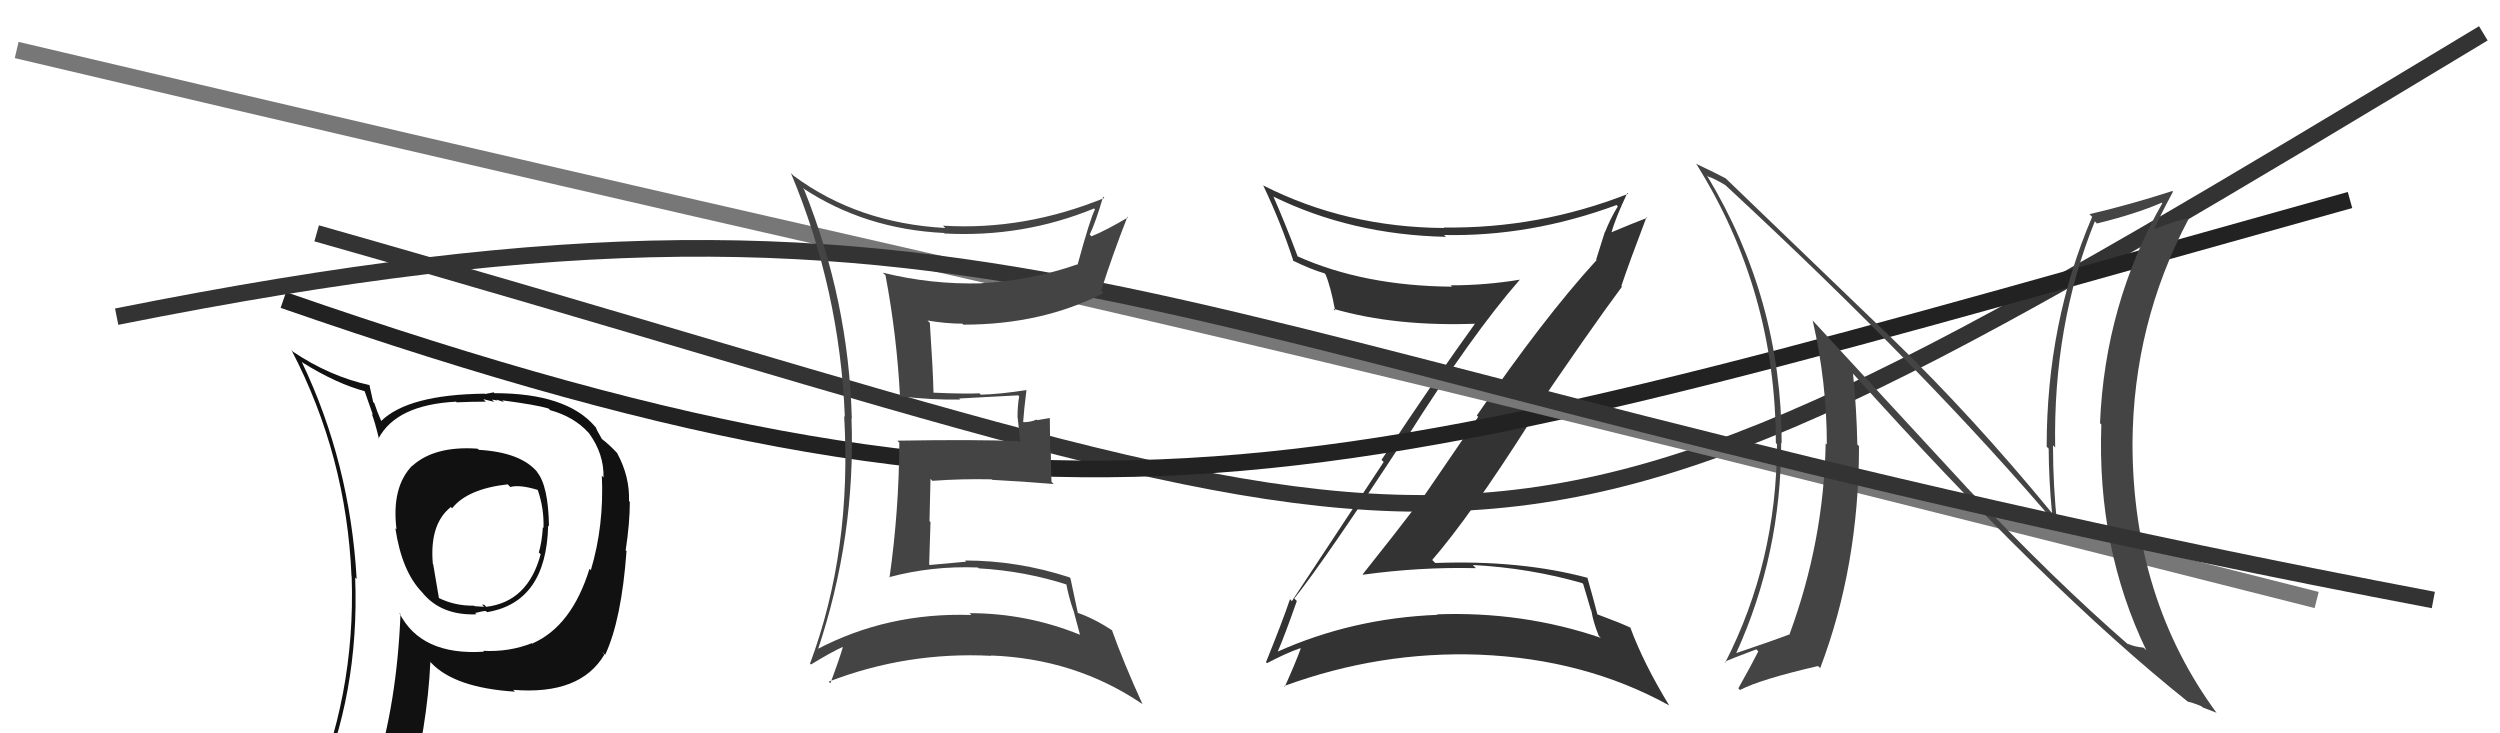
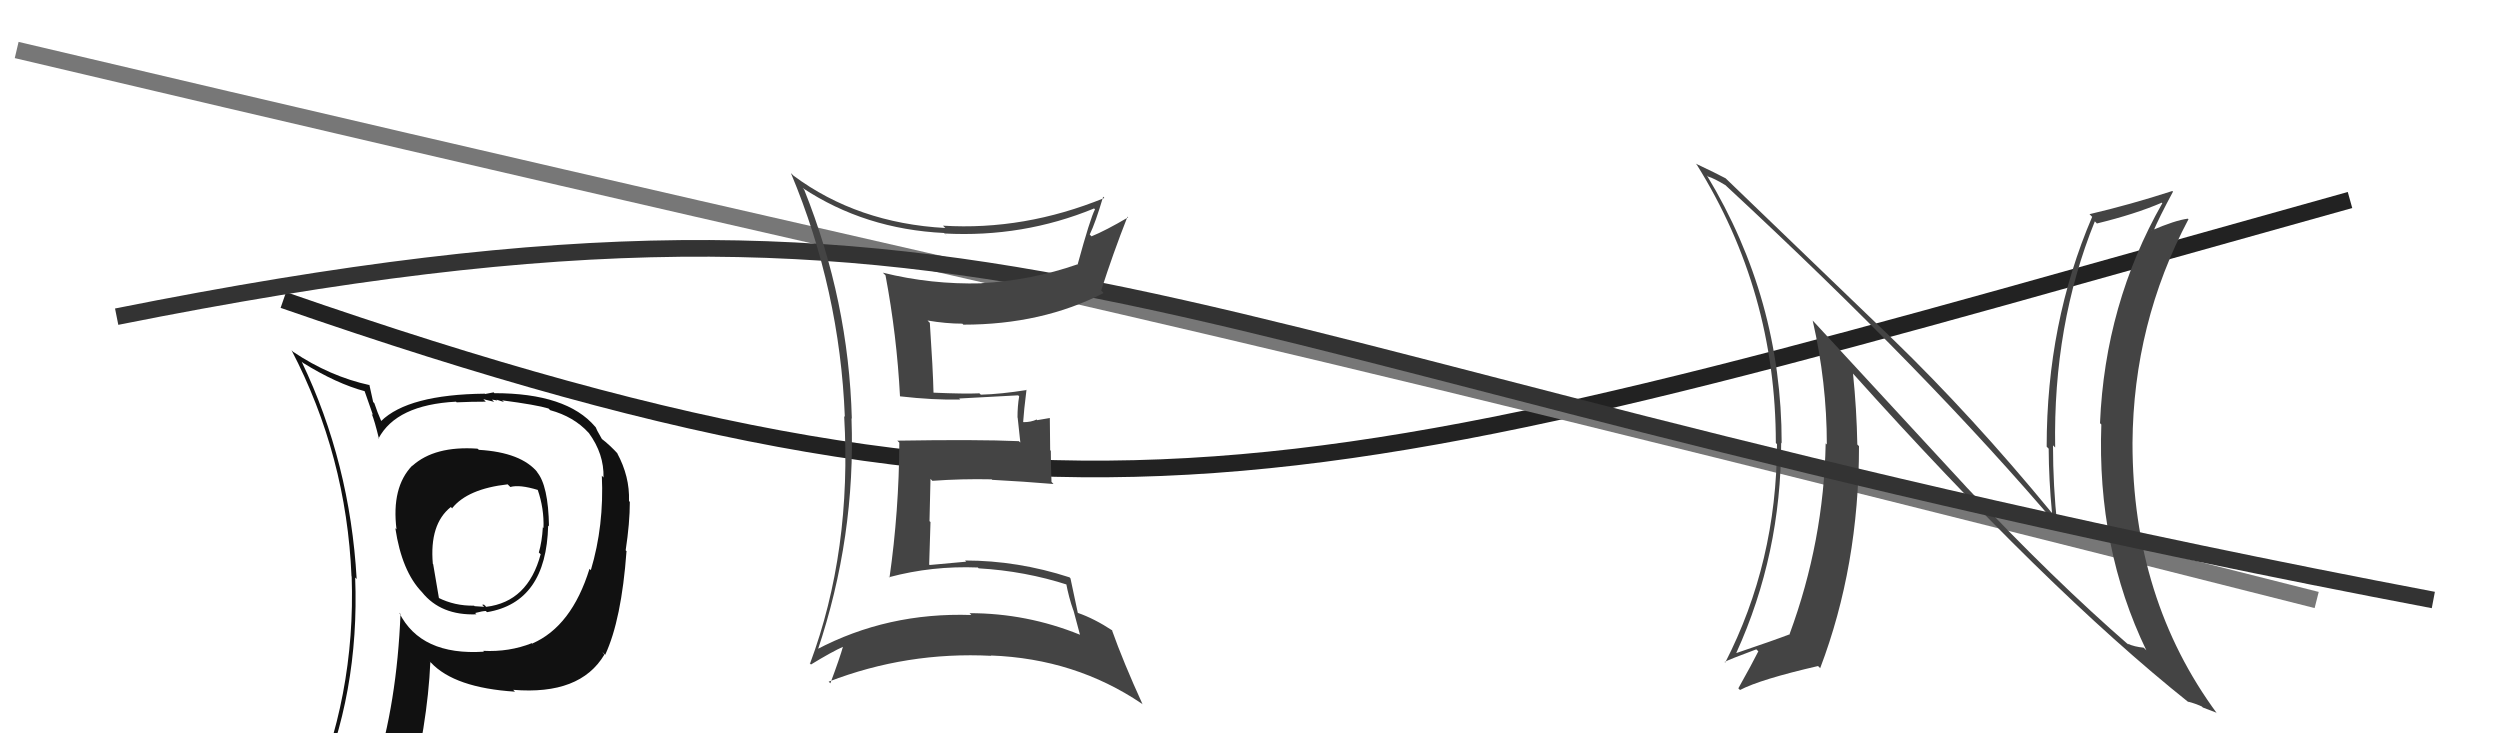
<svg xmlns="http://www.w3.org/2000/svg" width="150" height="44" viewBox="0,0,150,44">
  <path fill="#111" d="M28.70 26.96L28.70 26.96L28.65 26.92Q26.08 26.74 24.74 27.95L24.75 27.96L24.73 27.94Q23.48 29.24 23.79 31.76L23.81 31.78L23.72 31.69Q24.11 34.29 25.33 35.54L25.28 35.50L25.32 35.53Q26.45 36.94 28.59 36.86L28.59 36.87L28.51 36.78Q28.96 36.66 29.15 36.66L29.29 36.80L29.22 36.73Q32.78 36.14 32.89 31.53L32.95 31.59L32.94 31.59Q32.90 29.11 32.21 28.31L32.17 28.27L32.27 28.36Q31.28 27.14 28.73 26.99ZM32.04 38.72L31.96 38.64L31.91 38.59Q30.55 39.13 28.99 39.05L29.13 39.20L29.04 39.10Q25.25 39.35 23.95 36.76L23.97 36.78L24.03 36.84Q23.82 42.15 22.49 46.41L22.51 46.43L22.38 46.30Q20.62 46.83 18.98 47.55L19.06 47.62L18.98 47.54Q21.58 41.61 21.31 34.65L21.21 34.55L21.40 34.74Q21.00 27.75 18.10 21.70L18.09 21.69L18.18 21.77Q20.19 23.02 21.91 23.48L21.87 23.45L22.38 24.91L22.30 24.82Q22.47 25.22 22.74 26.33L22.64 26.23L22.71 26.31Q23.78 24.29 27.36 24.10L27.25 23.99L27.40 24.14Q28.27 24.10 29.15 24.10L29.00 23.95L29.65 24.11L29.52 23.98Q29.65 23.99 29.84 24.03L29.79 23.98L30.24 24.12L30.13 24.02Q32.19 24.29 32.91 24.51L32.95 24.55L33.01 24.61Q34.43 25.00 35.30 25.95L35.32 25.97L35.33 25.98Q36.25 27.24 36.21 28.65L36.21 28.65L36.11 28.54Q36.25 31.54 35.45 34.21L35.37 34.13L35.37 34.13Q34.30 37.58 31.94 38.61ZM36.25 39.27L36.14 39.12L36.31 39.29Q37.29 37.19 37.59 33.08L37.62 33.10L37.54 33.02Q37.79 31.37 37.79 30.12L37.76 30.08L37.74 30.06Q37.79 28.59 37.03 27.19L37.04 27.20L37.11 27.27Q36.59 26.70 36.09 26.32L36.12 26.35L35.98 26.10L35.84 25.85L35.74 25.63L35.71 25.60Q34.00 23.59 29.66 23.59L29.62 23.54L29.11 23.64L29.09 23.62Q24.49 23.67 22.86 25.27L22.87 25.28L22.89 25.30Q22.62 24.69 22.46 24.19L22.39 24.12L22.16 23.08L22.19 23.11Q19.80 22.59 17.59 21.11L17.52 21.04L17.49 21.01Q20.79 27.35 21.09 34.58L21.00 34.49L21.10 34.59Q21.35 41.80 18.49 48.28L18.48 48.27L20.43 47.36L20.50 47.43Q20.24 48.16 19.55 49.72L19.53 49.69L19.50 49.67Q22.30 48.70 24.62 48.35L24.55 48.28L24.46 48.20Q25.66 43.46 25.82 39.73L25.72 39.63L25.86 39.76Q27.28 41.27 30.90 41.50L30.85 41.45L30.79 41.39Q34.81 41.72 36.26 39.28L36.24 39.26ZM30.57 29.17L30.65 29.25L30.62 29.22Q31.17 29.06 32.28 29.40L32.26 29.39L32.26 29.38Q32.65 30.50 32.61 31.68L32.44 31.50L32.57 31.64Q32.52 32.50 32.33 33.15L32.38 33.20L32.44 33.25Q31.68 36.11 29.17 36.41L29.03 36.27L29.20 36.34L29.20 36.34Q29.04 36.25 28.93 36.29L29.05 36.41L28.48 36.37L28.44 36.34Q27.28 36.36 26.29 35.86L26.34 35.91L25.99 33.85L25.97 33.83Q25.76 31.45 27.05 30.42L27.17 30.54L27.13 30.49Q28.06 29.33 30.46 29.06Z" />
-   <path d="M19 14 C93 35,86 40,149 2" stroke="#333" fill="none" />
-   <path fill="#333" d="M77.70 35.95L77.67 35.92L77.66 35.91Q79.55 33.53 84.31 26.26L84.33 26.29L84.37 26.32Q88.33 20.05 91.19 16.78L91.32 16.90L91.19 16.78Q89.14 17.12 87.04 17.12L87.07 17.15L87.12 17.20Q81.82 17.16 77.83 15.37L77.85 15.39L77.87 15.41Q77.11 13.39 76.42 11.83L76.41 11.81L76.37 11.78Q81.08 14.09 86.76 14.21L86.59 14.05L86.65 14.10Q91.82 14.21 97.00 12.30L96.95 12.26L97.07 12.38Q96.61 13.13 96.30 13.93L96.29 13.92L95.77 15.57L95.80 15.60Q92.60 19.10 88.61 24.93L88.69 25.01L85.38 29.85L85.37 29.84Q83.59 32.17 81.76 34.46L81.84 34.53L81.79 34.48Q85.24 34.01 88.55 34.09L88.44 33.97L88.37 33.90Q91.78 34.08 94.94 34.99L94.99 35.04L95.46 36.62L95.48 36.63Q95.59 37.32 95.93 38.16L96.07 38.29L96.05 38.27Q91.36 36.67 86.22 36.86L86.16 36.80L86.25 36.89Q81.13 37.09 76.63 39.11L76.63 39.10L76.65 39.13Q77.09 38.12 77.81 36.06ZM76.04 39.81L76.07 39.84L76.02 39.79Q77.22 39.16 78.02 38.89L78.02 38.90L78.04 38.92Q77.77 39.68 77.09 41.20L77.11 41.23L77.05 41.16Q82.79 39.06 88.76 39.28L88.79 39.31L88.76 39.28Q95.11 39.54 100.14 42.32L100.02 42.20L100.16 42.34Q98.61 39.80 97.81 37.63L97.99 37.82L97.85 37.67Q97.32 37.41 95.79 36.84L95.92 36.96L95.85 36.89Q95.66 36.13 95.24 34.65L95.36 34.76L95.26 34.67Q91.21 33.59 86.11 33.78L86.12 33.78L85.93 33.60Q88.19 30.99 91.73 25.43L91.66 25.35L91.64 25.33Q95.42 19.75 97.32 17.20L97.21 17.09L97.28 17.16Q97.76 15.73 98.79 13.03L98.68 12.92L98.83 13.07Q98.08 13.35 96.63 13.96L96.70 14.03L96.67 14.00Q96.92 13.10 97.64 11.58L97.79 11.72L97.69 11.63Q92.33 13.73 86.62 13.65L86.64 13.67L86.64 13.68Q80.75 13.64 75.80 11.13L75.75 11.09L75.80 11.14Q76.89 13.44 77.61 15.68L77.69 15.76L77.56 15.63Q78.67 16.17 79.47 16.40L79.49 16.42L79.53 16.46Q79.84 17.19 80.11 18.64L80.04 18.57L80.01 18.53Q83.75 19.61 88.62 19.42L88.73 19.53L88.55 19.35Q86.20 22.60 82.89 27.59L83.02 27.72L77.51 36.07L77.40 35.95Q76.99 37.18 75.96 39.73Z" />
  <path d="M17 18 C66 35,80 29,141 12" stroke="#222" fill="none" />
  <path d="M1 3 C73 20,60 16,139 36" stroke="#777" fill="none" />
  <path fill="#444" d="M118.02 29.26L108.77 19.24L108.76 19.23Q109.61 22.94 109.61 26.67L109.61 26.67L109.54 26.60Q109.43 32.47 107.38 38.03L107.41 38.06L107.40 38.05Q106.44 38.42 104.19 39.18L104.06 39.05L104.18 39.17Q106.87 33.26 106.87 26.56L106.94 26.63L106.90 26.58Q106.90 17.94 102.41 10.52L102.56 10.67L102.48 10.59Q102.85 10.70 103.54 11.12L103.67 11.25L103.60 11.18Q115.69 22.39 123.53 31.64L123.60 31.71L123.44 31.55Q123.18 29.16 123.18 26.72L123.18 26.72L123.31 26.85Q123.18 19.49 125.69 13.28L125.78 13.37L125.81 13.41Q128.11 12.85 129.71 12.16L129.71 12.16L129.74 12.19Q126.30 18.24 126.00 25.39L126.13 25.52L126.08 25.47Q125.81 32.86 128.78 39.02L128.77 39.01L128.62 38.86Q128.07 38.81 127.65 38.62L127.76 38.73L127.75 38.72Q123.21 34.78 117.99 29.23L117.88 29.11ZM131.28 42.09L131.38 42.20L131.29 42.10Q131.69 42.20 132.11 42.39L132.17 42.45L132.98 42.76L133.03 42.82Q127.95 35.94 127.95 26.58L127.88 26.51L127.95 26.58Q128.00 19.40 131.31 13.15L131.31 13.15L131.27 13.12Q130.50 13.22 129.09 13.83L129.07 13.80L129.18 13.92Q129.54 13.06 130.38 11.50L130.29 11.41L130.34 11.46Q127.81 12.28 125.37 12.85L125.48 12.96L125.53 13.01Q122.80 19.38 122.80 26.80L122.75 26.75L122.92 26.92Q122.93 28.79 123.12 30.77L122.97 30.63L123.06 30.71Q118.32 24.95 113.56 20.34L113.63 20.41L103.54 10.70L103.54 10.70Q102.96 10.39 101.75 9.82L101.77 9.85L101.80 9.87Q106.55 17.48 106.55 26.58L106.70 26.73L106.62 26.65Q106.60 33.74 103.51 39.76L103.49 39.73L103.47 39.72Q103.74 39.57 105.38 38.96L105.48 39.06L105.50 39.08Q105.13 39.82 104.30 41.30L104.33 41.33L104.40 41.40Q105.62 40.76 109.09 39.96L109.10 39.98L109.21 40.09Q111.54 33.97 111.54 26.77L111.37 26.60L111.44 26.68Q111.40 24.54 111.18 22.41L111.32 22.55L111.14 22.37Q122.72 35.28 131.32 42.14Z" />
  <path d="M7 19 C62 8,67 21,146 36" stroke="#333" fill="none" />
-   <path fill="#444" d="M48.13 11.25L48.11 11.24L48.16 11.28Q51.89 13.75 56.65 13.98L56.84 14.18L56.67 14.01Q61.38 14.26 65.64 12.51L65.55 12.42L65.70 12.56Q65.42 13.08 64.66 15.86L64.72 15.93L64.65 15.86Q61.86 16.83 58.89 16.99L58.95 17.05L58.90 17.00Q55.86 17.08 52.97 16.36L53.04 16.43L53.13 16.52Q53.81 20.13 54.00 23.78L54.02 23.80L54.00 23.78Q56.01 24.01 57.61 23.97L57.49 23.85L57.55 23.91Q58.70 23.84 61.09 23.72L61.19 23.82L61.15 23.78Q61.05 24.36 61.05 25.05L61.06 25.06L61.22 26.55L61.13 26.47Q58.63 26.36 53.84 26.44L54.02 26.62L53.96 26.56Q53.94 30.66 53.37 34.66L53.28 34.56L53.35 34.63Q55.93 33.94 58.67 34.05L58.77 34.15L58.72 34.10Q61.50 34.26 64.09 35.10L64.03 35.03L63.96 34.96Q64.13 35.86 64.40 36.62L64.41 36.63L64.80 38.09L64.79 38.08Q61.60 36.79 58.17 36.79L58.12 36.74L58.28 36.90Q53.24 36.73 48.98 38.98L49.02 39.02L49.05 39.05Q51.35 32.22 51.09 25.10L51.16 25.17L51.11 25.12Q50.92 18.04 48.25 11.38ZM48.63 39.85L48.51 39.73L48.66 39.87Q49.88 39.12 50.64 38.78L50.66 38.80L50.60 38.73Q50.39 39.48 49.82 41.00L49.90 41.08L49.72 40.90Q54.41 39.09 59.48 39.35L59.42 39.30L59.46 39.33Q64.52 39.52 68.51 42.22L68.52 42.22L68.56 42.27Q67.40 39.73 66.71 37.79L66.74 37.82L66.76 37.84Q65.65 37.11 64.66 36.77L64.73 36.84L64.67 36.78Q64.39 35.50 64.23 34.71L64.21 34.68L64.17 34.64Q61.06 33.63 57.90 33.63L57.93 33.66L57.97 33.70Q56.92 33.79 55.78 33.90L55.65 33.77L55.75 33.87Q55.79 32.54 55.83 31.32L55.77 31.27L55.83 28.73L55.94 28.85Q57.71 28.72 59.50 28.76L59.61 28.87L59.53 28.79Q61.42 28.89 63.21 29.04L63.23 29.05L63.09 28.91Q63.05 28.00 63.05 27.05L63.01 27.01L62.99 25.08L62.23 25.21L62.20 25.17Q61.86 25.33 61.41 25.33L61.42 25.34L61.39 25.31Q61.43 24.67 61.59 23.38L61.50 23.29L61.61 23.40Q60.03 23.65 58.85 23.68L58.72 23.56L58.76 23.60Q57.85 23.64 56.02 23.56L56.06 23.60L56.01 23.55Q55.98 22.19 55.79 19.37L55.65 19.23L55.65 19.23Q56.76 19.42 57.75 19.42L57.71 19.39L57.80 19.48Q62.53 19.48 66.22 17.58L66.19 17.56L66.07 17.43Q66.78 15.21 67.65 13.00L67.53 12.88L67.69 13.04Q66.33 13.84 65.49 14.18L65.33 14.02L65.38 14.08Q65.73 13.36 66.19 11.80L66.17 11.78L66.26 11.88Q61.45 13.84 56.58 13.54L56.58 13.54L56.72 13.68Q51.45 13.39 47.61 10.54L47.46 10.39L47.46 10.40Q50.39 17.40 50.69 25.01L50.71 25.03L50.65 24.97Q51.12 33.05 48.60 39.82Z" />
+   <path fill="#444" d="M48.13 11.25L48.11 11.24L48.16 11.28Q51.89 13.75 56.65 13.98L56.84 14.18L56.67 14.01Q61.38 14.26 65.64 12.51L65.55 12.42L65.70 12.56Q65.42 13.08 64.66 15.86L64.72 15.93L64.65 15.86Q61.86 16.83 58.89 16.99L58.95 17.05L58.90 17.00Q55.86 17.08 52.97 16.36L53.04 16.43L53.13 16.52Q53.81 20.13 54.00 23.78L54.02 23.80L54.00 23.78Q56.01 24.01 57.61 23.97L57.49 23.85L57.55 23.91Q58.70 23.84 61.09 23.72L61.19 23.82L61.15 23.78Q61.05 24.36 61.05 25.05L61.06 25.06L61.22 26.55L61.13 26.47Q58.63 26.36 53.84 26.44L54.02 26.62L53.96 26.56Q53.94 30.66 53.37 34.66L53.28 34.56L53.35 34.63Q55.93 33.94 58.67 34.05L58.77 34.15L58.72 34.10Q61.50 34.26 64.09 35.10L64.03 35.03L63.96 34.96Q64.13 35.86 64.40 36.62L64.41 36.63L64.80 38.09L64.79 38.08Q61.60 36.79 58.17 36.79L58.12 36.74L58.28 36.90Q53.24 36.73 48.98 38.98L49.02 39.02L49.05 39.05Q51.35 32.22 51.09 25.10L51.16 25.17L51.11 25.12Q50.92 18.04 48.25 11.38ZM48.63 39.85L48.51 39.73L48.66 39.87Q49.88 39.12 50.64 38.78L50.66 38.80L50.60 38.73Q50.39 39.48 49.82 41.00L49.90 41.08L49.72 40.90Q54.41 39.09 59.48 39.35L59.42 39.30L59.46 39.33Q64.52 39.52 68.51 42.22L68.52 42.22L68.56 42.27Q67.40 39.73 66.71 37.79L66.74 37.82L66.76 37.84Q65.65 37.11 64.66 36.77L64.73 36.84L64.67 36.78Q64.39 35.50 64.23 34.71L64.21 34.68L64.17 34.64Q61.06 33.63 57.90 33.63L57.93 33.66L57.97 33.70Q56.92 33.79 55.78 33.90L55.65 33.77L55.75 33.87Q55.79 32.54 55.83 31.32L55.77 31.27L55.83 28.73L55.94 28.85Q57.71 28.72 59.50 28.76L59.61 28.87L59.53 28.79Q61.42 28.89 63.21 29.04L63.09 28.91Q63.05 28.00 63.05 27.05L63.01 27.01L62.99 25.08L62.23 25.21L62.20 25.17Q61.86 25.33 61.41 25.33L61.42 25.34L61.39 25.31Q61.43 24.67 61.59 23.38L61.50 23.29L61.61 23.40Q60.03 23.65 58.85 23.68L58.72 23.56L58.76 23.60Q57.85 23.64 56.02 23.56L56.06 23.60L56.01 23.55Q55.98 22.19 55.79 19.37L55.65 19.23L55.65 19.23Q56.76 19.42 57.75 19.42L57.71 19.39L57.80 19.48Q62.53 19.48 66.22 17.58L66.19 17.56L66.07 17.43Q66.78 15.21 67.65 13.00L67.53 12.88L67.69 13.04Q66.33 13.84 65.49 14.18L65.33 14.02L65.38 14.08Q65.73 13.36 66.19 11.80L66.17 11.78L66.26 11.88Q61.45 13.84 56.58 13.54L56.58 13.54L56.72 13.68Q51.45 13.39 47.61 10.54L47.46 10.39L47.46 10.40Q50.39 17.40 50.69 25.01L50.71 25.03L50.65 24.97Q51.12 33.05 48.60 39.82Z" />
</svg>